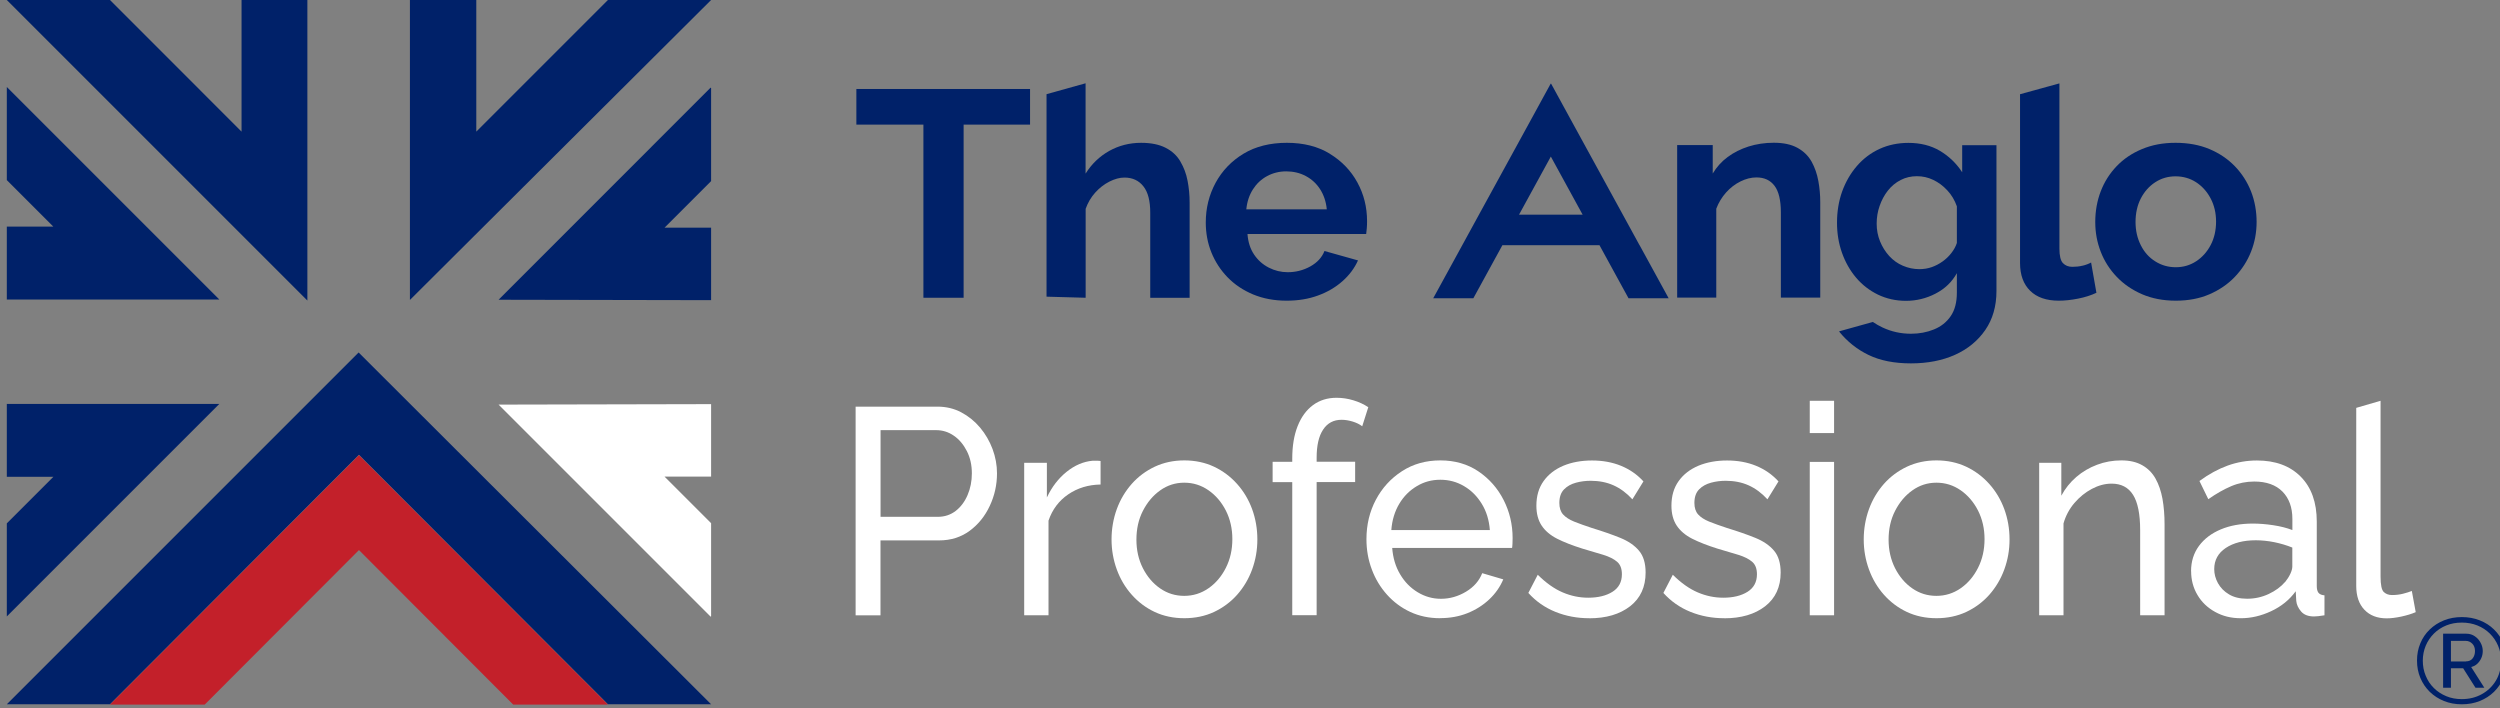
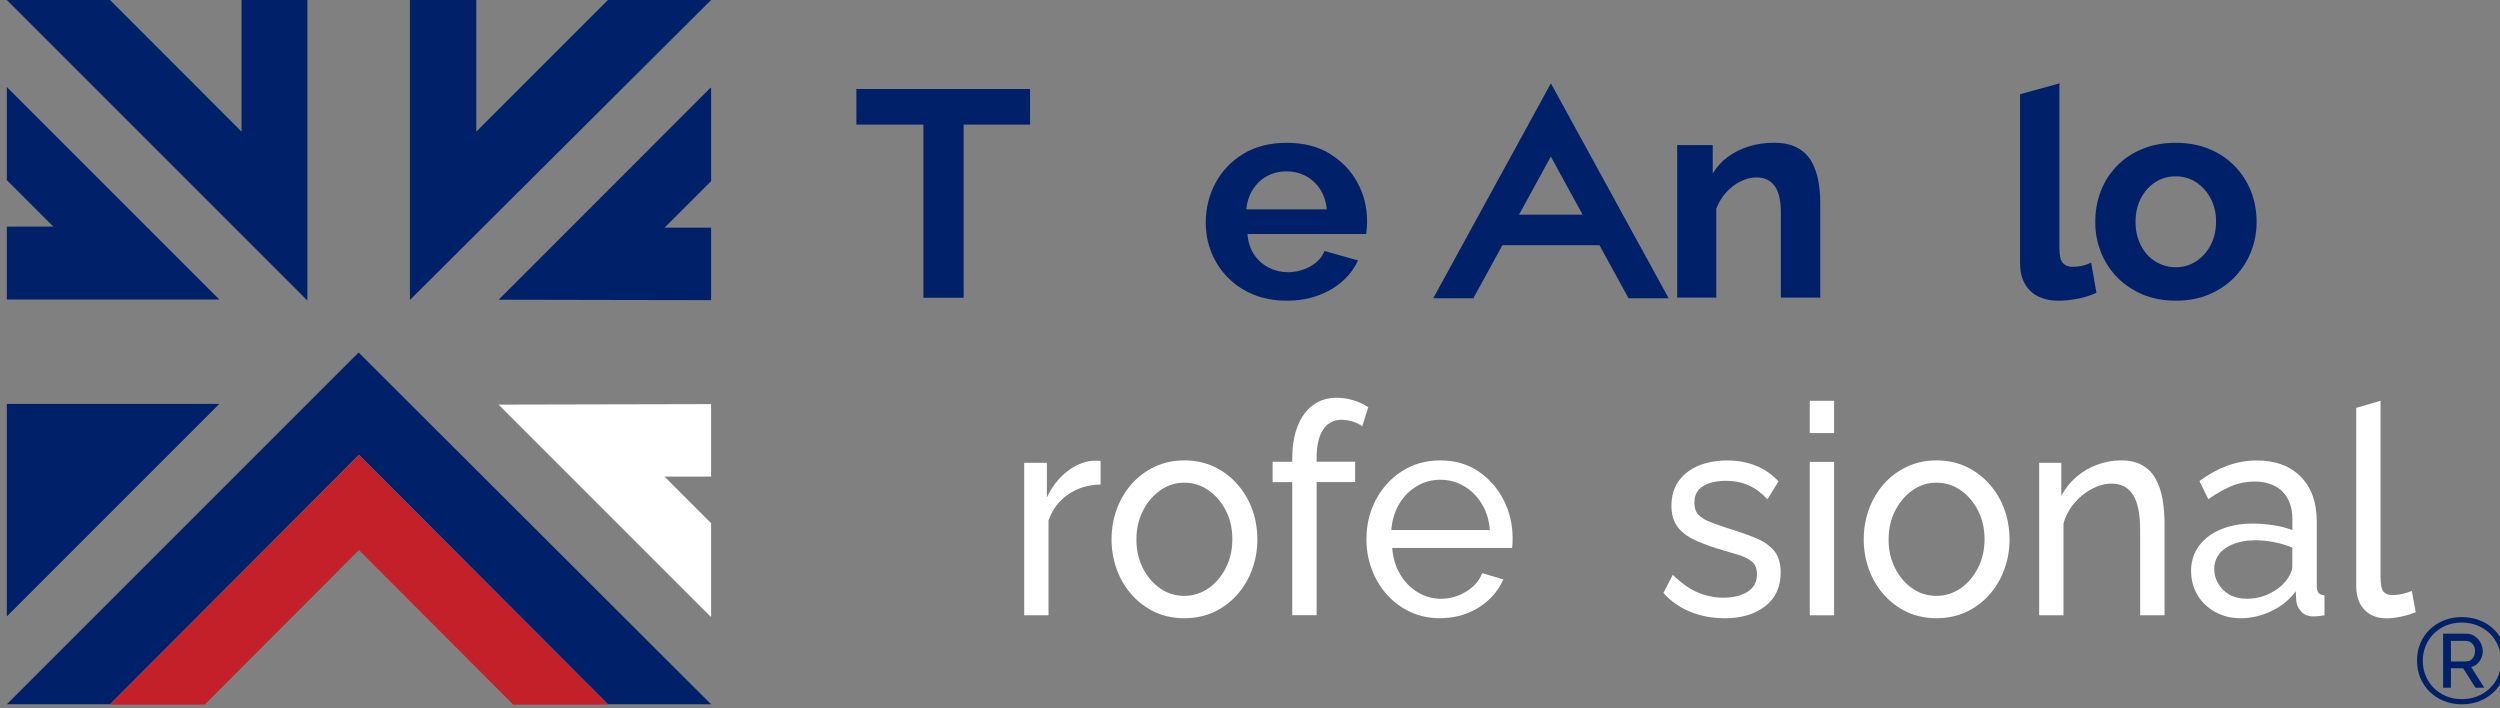
<svg xmlns="http://www.w3.org/2000/svg" width="300" height="85" viewBox="0 0 300 85" fill="none">
  <rect x="0" y="0" width="300" height="85" fill="#808080" stroke="none" />
  <g clip-path="url(#clip0_548_3371)">
    <path d="M102.764 10.678V14.954H110.809V28.805V35.731H115.634V24.3V14.954H123.606V10.678H102.764Z" fill="#002169" />
-     <path d="M141.643 19.37C141.235 18.675 140.646 18.127 139.877 17.735C139.109 17.342 138.136 17.138 136.934 17.138C135.544 17.138 134.268 17.465 133.107 18.111C131.946 18.765 130.997 19.672 130.27 20.834V9.999C130.27 9.999 130.262 9.983 130.253 9.999L125.584 11.3V35.6L130.278 35.731V25.061C130.54 24.325 130.916 23.679 131.423 23.115C131.93 22.551 132.502 22.109 133.131 21.79C133.769 21.471 134.366 21.308 134.93 21.308C135.895 21.308 136.656 21.659 137.203 22.354C137.759 23.049 138.029 24.104 138.029 25.519V35.739H142.755V24.3C142.755 23.417 142.674 22.551 142.51 21.7C142.347 20.85 142.06 20.081 141.643 19.378" fill="#002169" />
    <path d="M159.575 18.445C158.144 17.57 156.427 17.137 154.424 17.137C152.42 17.137 150.67 17.57 149.223 18.445C147.776 19.32 146.664 20.481 145.871 21.936C145.086 23.392 144.693 24.978 144.693 26.695C144.693 27.971 144.914 29.173 145.364 30.285C145.814 31.405 146.459 32.394 147.302 33.269C148.152 34.144 149.174 34.831 150.368 35.33C151.57 35.828 152.911 36.082 154.391 36.082C155.781 36.082 157.032 35.877 158.16 35.461C159.289 35.052 160.262 34.479 161.087 33.752C161.913 33.024 162.535 32.19 162.96 31.25L158.937 30.121C158.634 30.898 158.062 31.511 157.228 31.977C156.394 32.435 155.495 32.664 154.53 32.664C153.729 32.664 152.976 32.484 152.257 32.116C151.537 31.748 150.948 31.225 150.491 30.546C150.033 29.868 149.771 29.05 149.697 28.077H163.941C163.966 27.889 163.99 27.66 164.015 27.398C164.039 27.128 164.047 26.842 164.047 26.54C164.047 24.864 163.663 23.318 162.886 21.895C162.11 20.473 161.006 19.328 159.575 18.453M149.558 25.117C149.648 24.201 149.918 23.4 150.352 22.721C150.785 22.043 151.349 21.511 152.044 21.135C152.739 20.759 153.508 20.563 154.35 20.563C155.192 20.563 156.01 20.751 156.713 21.135C157.416 21.511 157.989 22.043 158.422 22.721C158.855 23.4 159.125 24.201 159.215 25.117H149.55H149.558Z" fill="#002169" />
    <path d="M217.392 19.402C217.007 18.707 216.443 18.151 215.699 17.742C214.955 17.333 214.015 17.129 212.862 17.129C211.783 17.129 210.769 17.284 209.828 17.579C208.888 17.881 208.054 18.298 207.326 18.838C206.599 19.369 206.002 20.032 205.527 20.825V17.407H201.259V35.714H205.953V25.044C206.231 24.308 206.631 23.662 207.13 23.098C207.637 22.534 208.209 22.092 208.855 21.773C209.501 21.454 210.139 21.291 210.777 21.291C211.717 21.291 212.437 21.626 212.944 22.297C213.451 22.967 213.704 24.038 213.704 25.494V35.714H218.43V24.275C218.43 23.417 218.357 22.558 218.201 21.716C218.046 20.866 217.776 20.097 217.392 19.394" fill="#002169" />
    <path d="M270.123 22.967C269.673 21.83 269.027 20.824 268.185 19.95C267.335 19.075 266.321 18.388 265.135 17.889C263.95 17.39 262.592 17.137 261.063 17.137C259.534 17.137 258.242 17.39 257.04 17.889C255.838 18.388 254.824 19.075 253.99 19.95C253.156 20.824 252.519 21.83 252.085 22.967C251.652 24.103 251.431 25.33 251.431 26.63C251.431 27.93 251.652 29.075 252.085 30.203C252.519 31.331 253.165 32.337 254.007 33.22C254.849 34.103 255.871 34.798 257.057 35.313C258.242 35.82 259.591 36.082 261.096 36.082C262.6 36.082 263.95 35.828 265.135 35.313C266.321 34.798 267.343 34.103 268.185 33.22C269.027 32.337 269.681 31.331 270.123 30.203C270.573 29.075 270.793 27.881 270.793 26.63C270.793 25.379 270.573 24.103 270.123 22.967ZM265.274 29.418C264.841 30.236 264.26 30.882 263.533 31.356C262.805 31.83 261.995 32.067 261.096 32.067C260.196 32.067 259.387 31.838 258.643 31.372C257.899 30.914 257.318 30.268 256.901 29.434C256.476 28.6 256.264 27.668 256.264 26.63C256.264 25.591 256.476 24.627 256.901 23.809C257.326 22.991 257.899 22.345 258.627 21.871C259.354 21.397 260.164 21.16 261.063 21.16C261.963 21.16 262.805 21.397 263.533 21.871C264.26 22.345 264.841 22.991 265.274 23.809C265.708 24.627 265.928 25.559 265.928 26.597C265.928 27.636 265.708 28.6 265.274 29.418Z" fill="#002169" />
    <path d="M249.902 31.88C249.517 31.978 249.109 32.019 248.683 32.019C248.209 32.019 247.841 31.871 247.555 31.577C247.269 31.283 247.13 30.694 247.13 29.827V10.032C247.13 10.032 247.114 10.007 247.097 10.015L242.404 11.307V31.552C242.404 32.992 242.813 34.104 243.622 34.897C244.432 35.69 245.576 36.082 247.056 36.082C247.759 36.082 248.528 36.001 249.362 35.837C250.196 35.674 250.932 35.436 251.57 35.134L250.932 31.503C250.63 31.667 250.278 31.798 249.894 31.888" fill="#002169" />
    <path d="M196.746 29.427L194.742 25.764L188.512 14.39L186.827 11.308L186.132 10.04C186.132 10.04 186.1 10.024 186.083 10.04L185.388 11.308L183.704 14.39L177.473 25.764L175.47 29.427L171.987 35.789H176.803L180.286 29.427H191.938L195.421 35.789H200.237L196.754 29.427H196.746ZM182.281 25.764L186.1 18.789L189.918 25.764H182.281Z" fill="#002169" />
-     <path d="M235.462 17.424V20.671C234.759 19.591 233.859 18.733 232.78 18.095C231.701 17.457 230.441 17.146 229.01 17.146C227.743 17.146 226.582 17.392 225.535 17.874C224.489 18.357 223.581 19.044 222.821 19.927C222.06 20.81 221.472 21.832 221.055 22.985C220.646 24.137 220.441 25.389 220.441 26.73C220.441 28.005 220.638 29.207 221.038 30.335C221.439 31.464 222.003 32.461 222.731 33.32C223.459 34.178 224.333 34.857 225.356 35.356C226.378 35.846 227.498 36.1 228.724 36.1C229.951 36.1 231.153 35.814 232.265 35.233C233.377 34.661 234.235 33.843 234.824 32.78V35.111C234.824 36.28 234.579 37.22 234.08 37.94C233.589 38.659 232.919 39.191 232.069 39.534C231.226 39.877 230.302 40.049 229.321 40.049C228.119 40.049 226.991 39.804 225.92 39.305C225.503 39.109 225.11 38.888 224.742 38.635L220.719 39.755C220.719 39.755 220.695 39.779 220.703 39.796C221.684 41.006 222.862 41.938 224.235 42.6C225.625 43.271 227.318 43.606 229.313 43.606C231.308 43.606 233.074 43.263 234.603 42.576C236.132 41.889 237.342 40.891 238.234 39.599C239.125 38.299 239.575 36.746 239.575 34.922V17.424H235.446H235.462ZM234.824 29.158C234.685 29.583 234.456 29.992 234.154 30.376C233.851 30.769 233.491 31.104 233.099 31.382C232.698 31.668 232.273 31.889 231.815 32.053C231.357 32.216 230.858 32.298 230.319 32.298C229.64 32.298 228.978 32.159 228.348 31.889C227.71 31.619 227.171 31.227 226.705 30.72C226.247 30.213 225.879 29.632 225.609 28.97C225.339 28.308 225.2 27.604 225.2 26.844C225.2 26.084 225.315 25.405 225.552 24.718C225.789 24.031 226.116 23.418 226.541 22.878C226.966 22.339 227.473 21.913 228.078 21.603C228.675 21.292 229.329 21.145 230.033 21.145C230.736 21.145 231.365 21.292 231.987 21.586C232.608 21.881 233.172 22.298 233.679 22.846C234.186 23.385 234.562 24.023 234.824 24.759V29.15V29.158Z" fill="#002169" />
-     <path d="M102.674 73.834V48.797H112.502C113.541 48.797 114.497 49.026 115.356 49.484C116.222 49.942 116.975 50.555 117.613 51.315C118.25 52.076 118.749 52.934 119.109 53.891C119.46 54.839 119.64 55.812 119.64 56.802C119.64 58.167 119.354 59.467 118.774 60.702C118.201 61.937 117.392 62.934 116.353 63.703C115.315 64.463 114.097 64.848 112.698 64.848H105.658V73.842H102.674V73.834ZM105.658 62.019H112.535C113.352 62.019 114.064 61.781 114.677 61.315C115.282 60.849 115.765 60.211 116.108 59.41C116.451 58.609 116.623 57.742 116.623 56.802C116.623 55.812 116.427 54.929 116.026 54.136C115.626 53.351 115.11 52.73 114.465 52.288C113.819 51.839 113.115 51.618 112.339 51.618H105.666V62.019H105.658Z" fill="white" />
    <path d="M132.061 58.143C130.597 58.167 129.313 58.56 128.193 59.32C127.073 60.081 126.28 61.135 125.822 62.476V73.834H122.903V55.534H125.626V59.696C126.223 58.429 127.016 57.399 127.997 56.614C128.978 55.829 130.016 55.387 131.104 55.289H131.668C131.824 55.289 131.954 55.297 132.069 55.322V58.143H132.061Z" fill="white" />
    <path d="M142.118 74.185C140.81 74.185 139.624 73.932 138.561 73.433C137.498 72.934 136.582 72.239 135.806 71.364C135.029 70.489 134.432 69.484 134.015 68.339C133.598 67.194 133.385 65.992 133.385 64.733C133.385 63.474 133.598 62.239 134.015 61.094C134.432 59.95 135.037 58.944 135.806 58.069C136.582 57.194 137.506 56.507 138.577 56C139.649 55.502 140.826 55.248 142.118 55.248C143.41 55.248 144.612 55.502 145.675 56C146.738 56.499 147.662 57.194 148.447 58.069C149.232 58.944 149.837 59.958 150.254 61.094C150.671 62.239 150.883 63.449 150.883 64.733C150.883 66.017 150.671 67.194 150.254 68.339C149.837 69.484 149.232 70.489 148.463 71.364C147.686 72.239 146.762 72.926 145.691 73.433C144.62 73.932 143.426 74.185 142.118 74.185ZM136.37 64.766C136.37 66.025 136.631 67.161 137.146 68.183C137.67 69.206 138.357 70.015 139.223 70.612C140.09 71.209 141.047 71.503 142.11 71.503C143.173 71.503 144.138 71.201 145.012 70.596C145.887 69.99 146.582 69.173 147.106 68.134C147.629 67.096 147.882 65.951 147.882 64.692C147.882 63.433 147.621 62.296 147.106 61.274C146.582 60.252 145.887 59.434 145.012 58.829C144.138 58.224 143.173 57.922 142.11 57.922C141.047 57.922 140.082 58.233 139.223 58.846C138.357 59.459 137.67 60.285 137.146 61.307C136.623 62.329 136.37 63.482 136.37 64.766Z" fill="white" />
    <path d="M155.07 73.834V57.857H152.715V55.42H155.07V55.036C155.07 53.532 155.282 52.231 155.716 51.136C156.149 50.04 156.762 49.206 157.555 48.617C158.349 48.029 159.289 47.734 160.376 47.734C161.063 47.734 161.742 47.833 162.404 48.037C163.066 48.233 163.663 48.511 164.195 48.863L163.467 51.152C163.156 50.915 162.772 50.727 162.322 50.588C161.864 50.449 161.423 50.375 160.981 50.375C160.033 50.375 159.289 50.768 158.774 51.553C158.25 52.338 157.997 53.466 157.997 54.922V55.412H162.617V57.849H157.997V73.826H155.078L155.07 73.834Z" fill="white" />
    <path d="M172.805 74.185C171.497 74.185 170.311 73.932 169.232 73.433C168.161 72.934 167.228 72.239 166.443 71.364C165.659 70.489 165.045 69.484 164.62 68.339C164.187 67.194 163.974 65.984 163.974 64.7C163.974 62.975 164.35 61.397 165.102 59.974C165.855 58.551 166.901 57.407 168.242 56.54C169.583 55.673 171.112 55.248 172.846 55.248C174.579 55.248 176.116 55.69 177.408 56.565C178.7 57.439 179.714 58.584 180.434 59.999C181.153 61.413 181.513 62.934 181.513 64.569C181.513 64.806 181.513 65.027 181.497 65.248C181.488 65.469 181.472 65.641 181.448 65.755H167.065C167.155 66.941 167.466 67.995 168.013 68.911C168.553 69.827 169.256 70.546 170.123 71.07C170.99 71.593 171.914 71.855 172.911 71.855C173.974 71.855 174.972 71.569 175.92 71.004C176.86 70.44 177.506 69.696 177.866 68.78L180.393 69.524C180.017 70.416 179.461 71.217 178.717 71.92C177.972 72.623 177.098 73.179 176.092 73.58C175.086 73.981 173.99 74.177 172.821 74.177L172.805 74.185ZM166.959 63.605H178.782C178.692 62.419 178.373 61.372 177.817 60.465C177.261 59.557 176.558 58.846 175.691 58.339C174.824 57.824 173.876 57.57 172.838 57.57C171.799 57.57 170.875 57.824 170.017 58.339C169.15 58.854 168.447 59.557 167.907 60.465C167.367 61.372 167.049 62.419 166.959 63.605Z" fill="white" />
-     <path d="M190.703 74.187C189.264 74.187 187.915 73.933 186.656 73.426C185.396 72.919 184.309 72.159 183.401 71.153L184.53 68.97C185.527 69.959 186.525 70.663 187.522 71.088C188.52 71.513 189.534 71.725 190.58 71.725C191.774 71.725 192.747 71.488 193.499 71.014C194.252 70.54 194.628 69.837 194.628 68.913C194.628 68.234 194.432 67.735 194.047 67.408C193.663 67.081 193.115 66.803 192.404 66.582C191.692 66.362 190.85 66.108 189.877 65.83C188.683 65.454 187.678 65.062 186.852 64.645C186.034 64.228 185.413 63.696 184.996 63.066C184.579 62.437 184.366 61.644 184.366 60.687C184.366 59.518 184.652 58.537 185.233 57.727C185.805 56.926 186.598 56.313 187.604 55.887C188.61 55.47 189.755 55.258 191.038 55.258C192.322 55.258 193.483 55.47 194.522 55.896C195.56 56.321 196.459 56.942 197.212 57.768L195.887 59.919C195.2 59.166 194.448 58.61 193.63 58.242C192.813 57.874 191.889 57.694 190.875 57.694C190.278 57.694 189.689 57.768 189.117 57.923C188.544 58.079 188.062 58.34 187.686 58.725C187.31 59.109 187.122 59.649 187.122 60.352C187.122 60.932 187.269 61.398 187.571 61.734C187.874 62.069 188.316 62.355 188.896 62.592C189.485 62.829 190.196 63.083 191.038 63.361C192.347 63.761 193.475 64.154 194.44 64.546C195.405 64.939 196.149 65.454 196.68 66.084C197.212 66.713 197.473 67.588 197.473 68.708C197.473 70.434 196.852 71.783 195.617 72.748C194.374 73.712 192.739 74.195 190.703 74.195V74.187Z" fill="white" />
    <path d="M206.909 74.187C205.47 74.187 204.121 73.933 202.862 73.426C201.603 72.919 200.515 72.159 199.607 71.153L200.736 68.97C201.733 69.959 202.731 70.663 203.728 71.088C204.726 71.513 205.74 71.725 206.786 71.725C207.98 71.725 208.953 71.488 209.706 71.014C210.458 70.54 210.834 69.837 210.834 68.913C210.834 68.234 210.638 67.735 210.253 67.408C209.869 67.081 209.321 66.803 208.61 66.582C207.899 66.362 207.056 66.108 206.083 65.83C204.89 65.454 203.884 65.062 203.058 64.645C202.24 64.228 201.619 63.696 201.202 63.066C200.785 62.437 200.572 61.644 200.572 60.687C200.572 59.518 200.858 58.537 201.439 57.727C202.011 56.926 202.804 56.313 203.81 55.887C204.816 55.47 205.961 55.258 207.244 55.258C208.528 55.258 209.689 55.47 210.728 55.896C211.766 56.321 212.665 56.942 213.418 57.768L212.093 59.919C211.406 59.166 210.654 58.61 209.836 58.242C209.019 57.874 208.095 57.694 207.081 57.694C206.484 57.694 205.895 57.768 205.323 57.923C204.751 58.079 204.268 58.34 203.892 58.725C203.516 59.109 203.328 59.649 203.328 60.352C203.328 60.932 203.475 61.398 203.778 61.734C204.08 62.069 204.522 62.355 205.102 62.592C205.691 62.829 206.402 63.083 207.244 63.361C208.553 63.761 209.681 64.154 210.646 64.546C211.611 64.939 212.355 65.454 212.886 66.084C213.418 66.713 213.679 67.588 213.679 68.708C213.679 70.434 213.058 71.783 211.823 72.748C210.58 73.712 208.945 74.195 206.909 74.195V74.187Z" fill="white" />
    <path d="M217.171 51.969V48.094H220.09V51.969H217.171ZM217.171 73.834V55.428H220.09V73.834H217.171Z" fill="white" />
    <path d="M232.38 74.185C231.071 74.185 229.886 73.932 228.823 73.433C227.76 72.934 226.844 72.239 226.067 71.364C225.29 70.489 224.694 69.484 224.277 68.339C223.86 67.194 223.647 65.992 223.647 64.733C223.647 63.474 223.86 62.239 224.277 61.094C224.694 59.95 225.299 58.944 226.067 58.069C226.844 57.194 227.768 56.507 228.839 56C229.91 55.502 231.088 55.248 232.38 55.248C233.672 55.248 234.873 55.502 235.936 56C236.999 56.499 237.923 57.194 238.708 58.069C239.493 58.944 240.098 59.958 240.515 61.094C240.932 62.239 241.145 63.449 241.145 64.733C241.145 66.017 240.932 67.194 240.515 68.339C240.098 69.484 239.493 70.489 238.725 71.364C237.948 72.239 237.024 72.926 235.953 73.433C234.882 73.932 233.688 74.185 232.38 74.185ZM226.631 64.766C226.631 66.025 226.893 67.161 227.408 68.183C227.932 69.206 228.618 70.015 229.485 70.612C230.352 71.209 231.308 71.503 232.371 71.503C233.434 71.503 234.399 71.201 235.274 70.596C236.149 69.99 236.844 69.173 237.367 68.134C237.891 67.096 238.144 65.951 238.144 64.692C238.144 63.433 237.882 62.296 237.367 61.274C236.844 60.252 236.149 59.434 235.274 58.829C234.399 58.224 233.434 57.922 232.371 57.922C231.308 57.922 230.344 58.233 229.485 58.846C228.618 59.459 227.932 60.285 227.408 61.307C226.885 62.329 226.631 63.482 226.631 64.766Z" fill="white" />
    <path d="M259.738 73.834H256.819V63.629C256.819 61.691 256.533 60.277 255.969 59.385C255.405 58.486 254.546 58.036 253.393 58.036C252.6 58.036 251.807 58.249 251.022 58.666C250.237 59.083 249.542 59.647 248.929 60.358C248.324 61.07 247.882 61.888 247.621 62.811V73.834H244.702V55.534H247.359V59.483C247.825 58.617 248.422 57.873 249.15 57.243C249.877 56.614 250.711 56.123 251.644 55.771C252.576 55.42 253.549 55.248 254.563 55.248C255.577 55.248 256.394 55.444 257.073 55.829C257.752 56.213 258.283 56.752 258.667 57.439C259.052 58.126 259.33 58.936 259.501 59.876C259.665 60.808 259.747 61.822 259.747 62.918V73.842L259.738 73.834Z" fill="white" />
    <path d="M262.927 68.545C262.927 67.376 263.246 66.37 263.876 65.511C264.505 64.661 265.372 63.999 266.484 63.532C267.588 63.066 268.872 62.829 270.335 62.829C271.112 62.829 271.93 62.895 272.796 63.026C273.663 63.156 274.424 63.353 275.086 63.606V62.273C275.086 60.883 274.685 59.788 273.892 58.986C273.099 58.185 271.962 57.784 270.507 57.784C269.558 57.784 268.643 57.964 267.768 58.332C266.893 58.7 265.969 59.224 264.996 59.902L263.933 57.719C265.061 56.893 266.19 56.28 267.318 55.871C268.446 55.462 269.624 55.258 270.834 55.258C273.05 55.258 274.8 55.904 276.083 57.196C277.367 58.488 278.013 60.286 278.013 62.6V70.327C278.013 70.703 278.087 70.973 278.226 71.145C278.373 71.317 278.61 71.415 278.937 71.439V73.835C278.651 73.884 278.397 73.917 278.193 73.941C277.98 73.966 277.809 73.974 277.678 73.974C276.991 73.974 276.476 73.778 276.132 73.377C275.789 72.977 275.593 72.551 275.552 72.11L275.487 70.949C274.734 71.987 273.745 72.78 272.535 73.344C271.325 73.909 270.114 74.187 268.913 74.187C267.711 74.187 266.729 73.933 265.822 73.434C264.914 72.936 264.203 72.257 263.696 71.398C263.189 70.548 262.935 69.591 262.935 68.545H262.927ZM274.219 69.837C274.481 69.51 274.693 69.183 274.849 68.839C275.004 68.504 275.078 68.218 275.078 67.981V65.707C274.391 65.43 273.671 65.217 272.919 65.062C272.167 64.914 271.423 64.833 270.695 64.833C269.215 64.833 268.013 65.143 267.089 65.757C266.173 66.37 265.707 67.22 265.707 68.291C265.707 68.872 265.854 69.436 266.157 69.984C266.46 70.532 266.901 70.981 267.482 71.325C268.07 71.677 268.79 71.848 269.657 71.848C270.564 71.848 271.431 71.66 272.249 71.276C273.066 70.891 273.72 70.409 274.211 69.829L274.219 69.837Z" fill="white" />
    <path d="M282.748 48.944L285.667 48.094V69.173C285.667 70.187 285.797 70.817 286.067 71.054C286.329 71.291 286.656 71.405 287.032 71.405C287.498 71.405 287.94 71.356 288.357 71.25C288.774 71.144 289.133 71.029 289.42 70.915L289.886 73.458C289.395 73.67 288.823 73.842 288.16 73.989C287.498 74.128 286.909 74.202 286.403 74.202C285.274 74.202 284.383 73.858 283.729 73.171C283.075 72.485 282.748 71.528 282.748 70.301V48.952V48.944Z" fill="white" />
    <path d="M0.818 84.513L43.034 42.297L85.331 84.513H72.952L43.075 54.578L13.197 84.513H0.818Z" fill="#002169" />
    <path d="M49.191 0V35.993L85.332 0H72.952L57.155 15.797V0H49.191Z" fill="#002169" />
    <path d="M36.885 0V36.067L0.818 0H13.197L28.986 15.797V0H36.885Z" fill="#002169" />
    <path d="M59.829 35.969L85.332 36.019V27.319H79.747L85.332 21.734V10.565L85.274 10.516L59.829 35.969Z" fill="#002169" />
    <path d="M0.818 10.441V21.611L6.402 27.195H0.818V35.944H26.321L0.818 10.441Z" fill="#002169" />
    <path d="M85.332 57.196V48.496L59.829 48.553L85.274 73.999L85.332 73.95V62.781L79.747 57.196H85.332Z" fill="white" />
-     <path d="M0.818 48.471V57.22H6.402L0.818 62.804V73.974L26.321 48.471H0.818Z" fill="#002169" />
+     <path d="M0.818 48.471V57.22L0.818 62.804V73.974L26.321 48.471H0.818Z" fill="#002169" />
    <path d="M13.197 84.554H24.563L43.075 66.009L61.587 84.554H72.952L43.075 54.619L13.197 84.554Z" fill="#C3202A" />
    <path d="M295.421 84.515C294.644 84.515 293.933 84.384 293.279 84.122C292.625 83.861 292.061 83.493 291.57 83.019C291.088 82.544 290.711 81.988 290.442 81.35C290.172 80.713 290.041 80.018 290.041 79.266C290.041 78.513 290.172 77.835 290.442 77.197C290.703 76.559 291.079 76.011 291.57 75.537C292.052 75.071 292.625 74.703 293.279 74.441C293.933 74.18 294.644 74.049 295.421 74.049C296.198 74.049 296.909 74.18 297.572 74.441C298.234 74.703 298.798 75.063 299.281 75.537C299.763 76.003 300.139 76.559 300.409 77.197C300.679 77.835 300.818 78.521 300.818 79.266C300.818 80.01 300.679 80.713 300.409 81.35C300.139 81.988 299.763 82.544 299.281 83.019C298.798 83.493 298.226 83.861 297.572 84.122C296.909 84.384 296.198 84.515 295.421 84.515ZM295.421 83.894C296.304 83.894 297.097 83.697 297.809 83.305C298.52 82.912 299.084 82.373 299.501 81.686C299.918 80.999 300.123 80.198 300.123 79.29C300.123 78.644 300.008 78.047 299.771 77.491C299.534 76.935 299.207 76.453 298.782 76.028C298.357 75.611 297.858 75.284 297.285 75.055C296.713 74.826 296.092 74.711 295.413 74.711C294.734 74.711 294.113 74.826 293.549 75.055C292.985 75.284 292.486 75.611 292.069 76.028C291.652 76.445 291.325 76.927 291.088 77.483C290.859 78.039 290.736 78.636 290.736 79.282C290.736 79.928 290.85 80.533 291.088 81.097C291.317 81.661 291.644 82.152 292.069 82.569C292.486 82.986 292.985 83.305 293.549 83.542C294.113 83.779 294.734 83.894 295.413 83.894H295.421ZM293.173 76.044H295.961C296.345 76.044 296.689 76.15 296.983 76.355C297.277 76.559 297.514 76.821 297.678 77.14C297.85 77.459 297.931 77.785 297.931 78.121C297.931 78.423 297.874 78.701 297.76 78.963C297.645 79.225 297.482 79.454 297.277 79.65C297.073 79.846 296.828 79.969 296.541 80.042L298.12 82.528H297.057L295.577 80.189H294.113V82.528H293.173V76.044ZM295.912 79.364C296.263 79.364 296.525 79.249 296.713 79.012C296.901 78.775 296.999 78.481 296.999 78.121C296.999 77.761 296.893 77.459 296.672 77.238C296.451 77.017 296.19 76.903 295.871 76.903H294.113V79.372H295.912V79.364Z" fill="#002169" />
  </g>
  <defs>
    <clipPath id="clip0_548_3371">
      <rect width="300" height="84.554" fill="white" />
    </clipPath>
  </defs>
</svg>